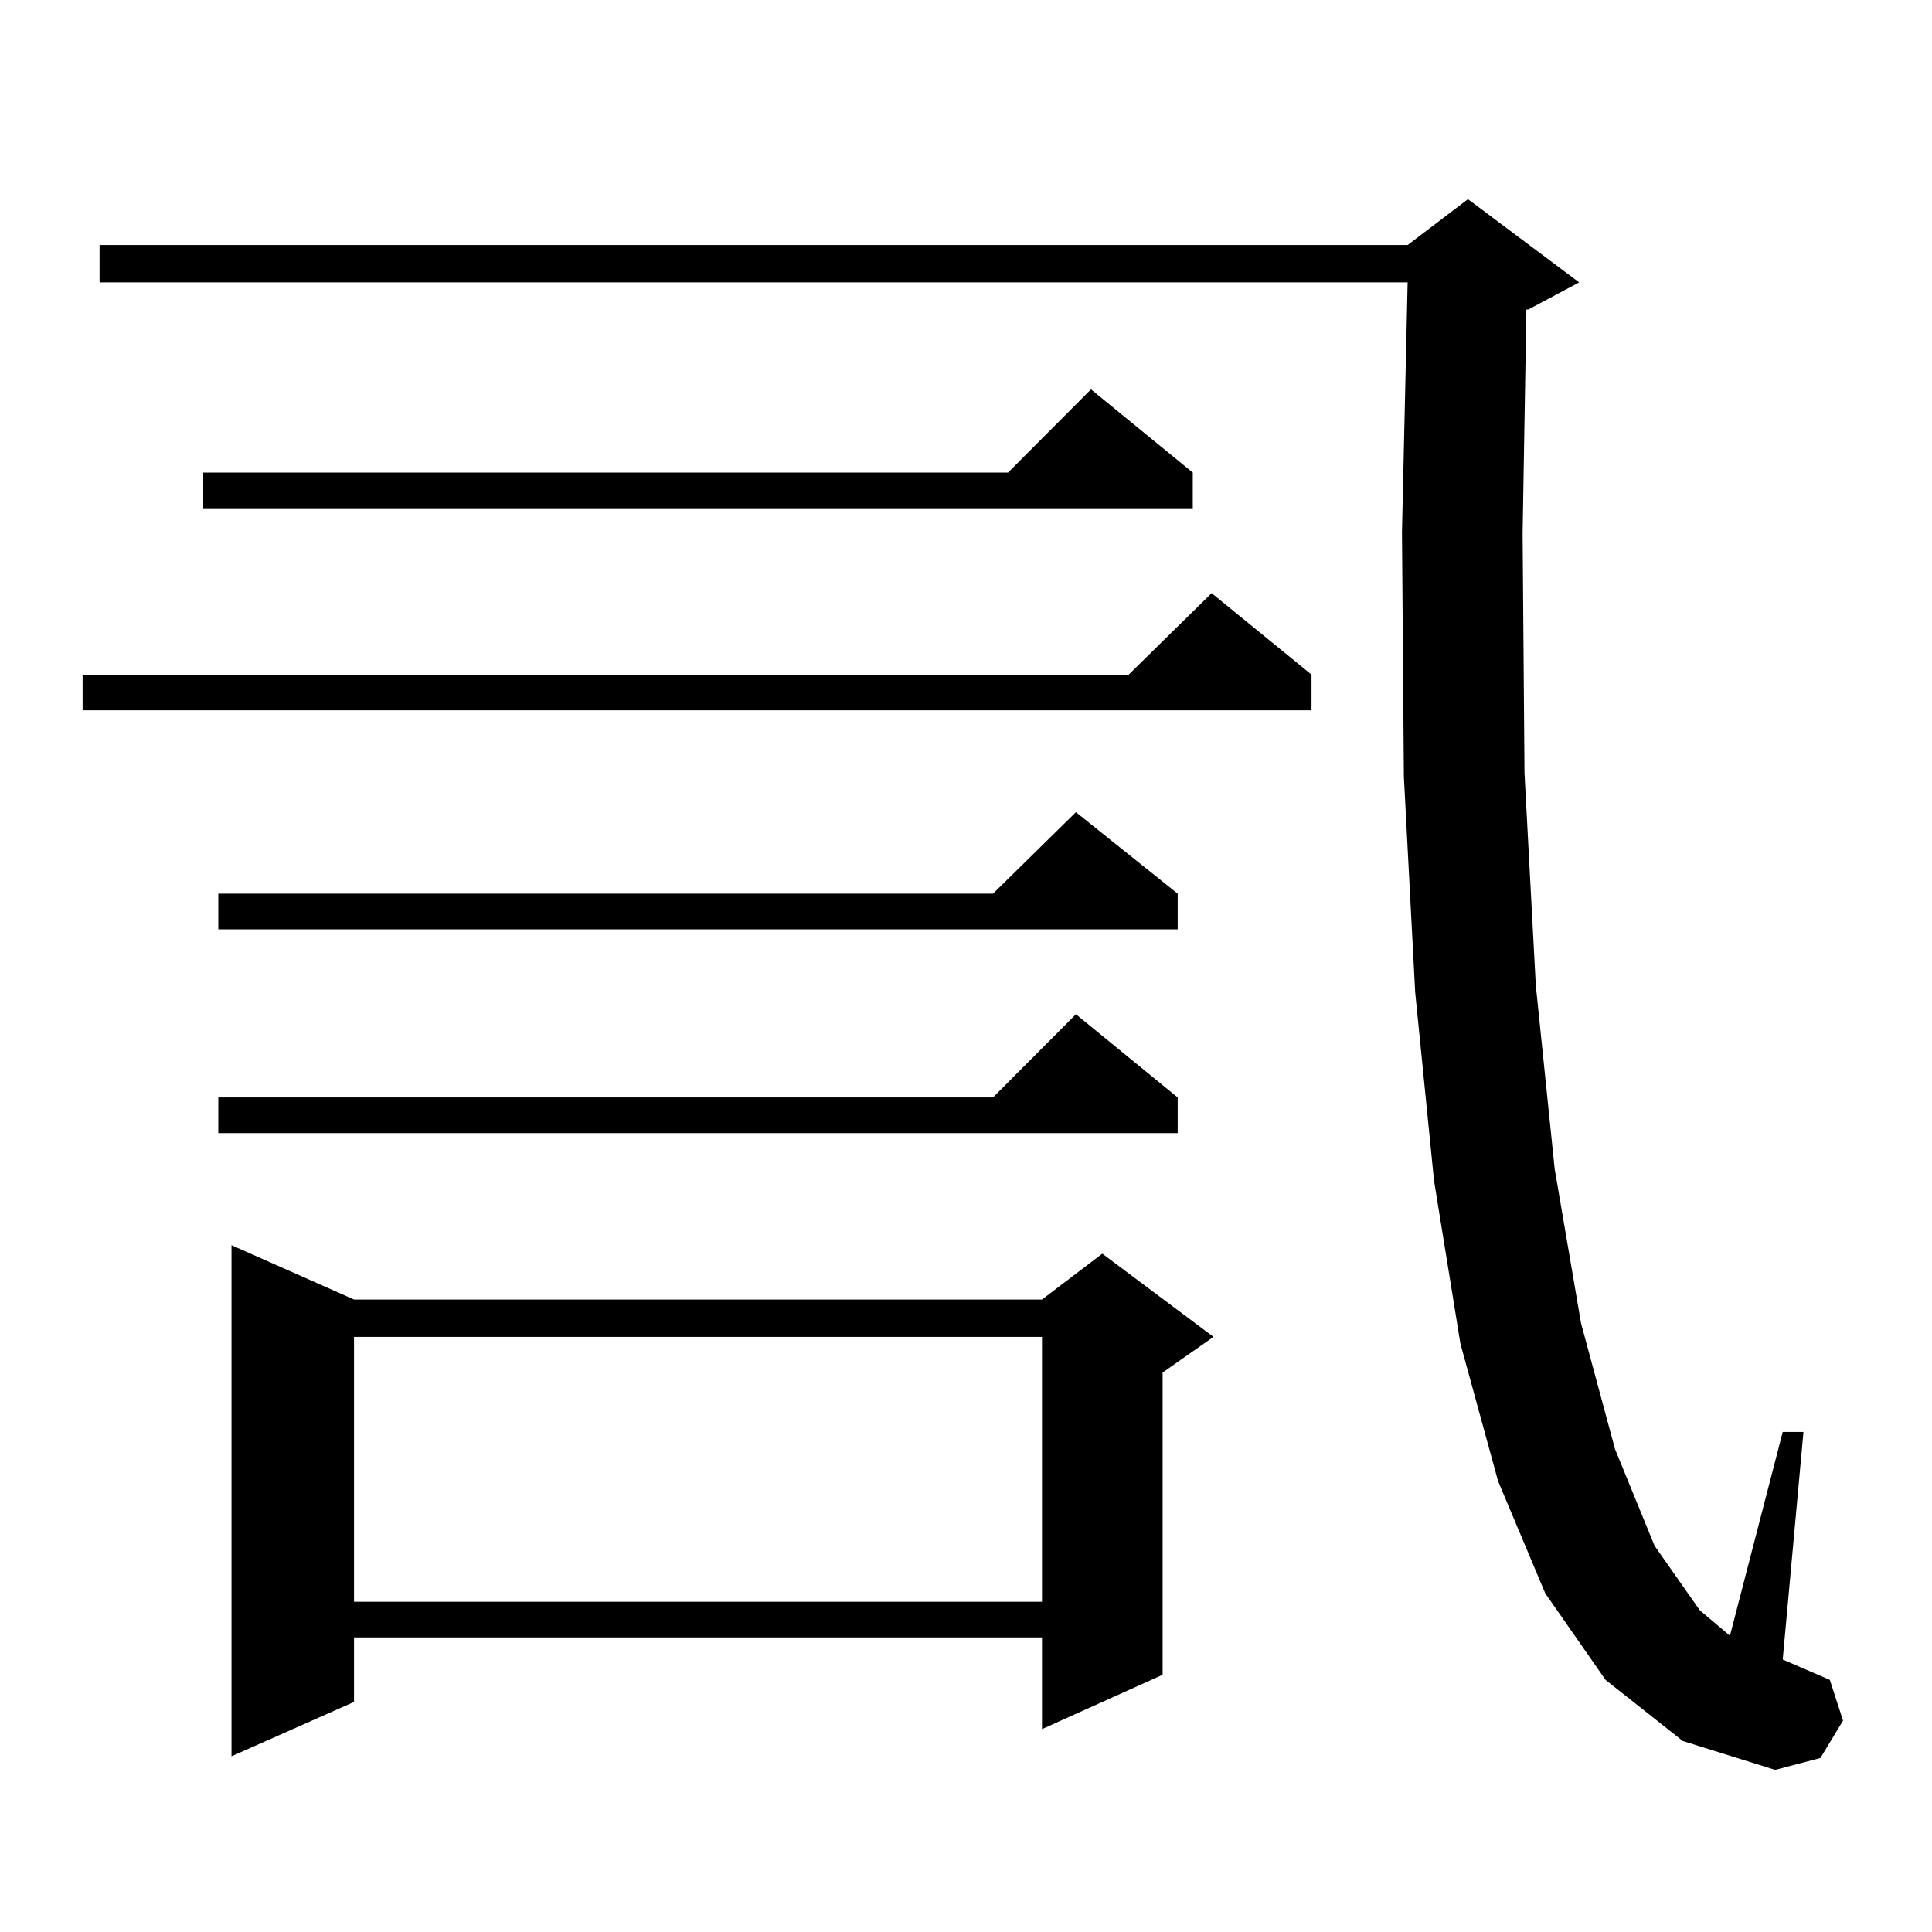
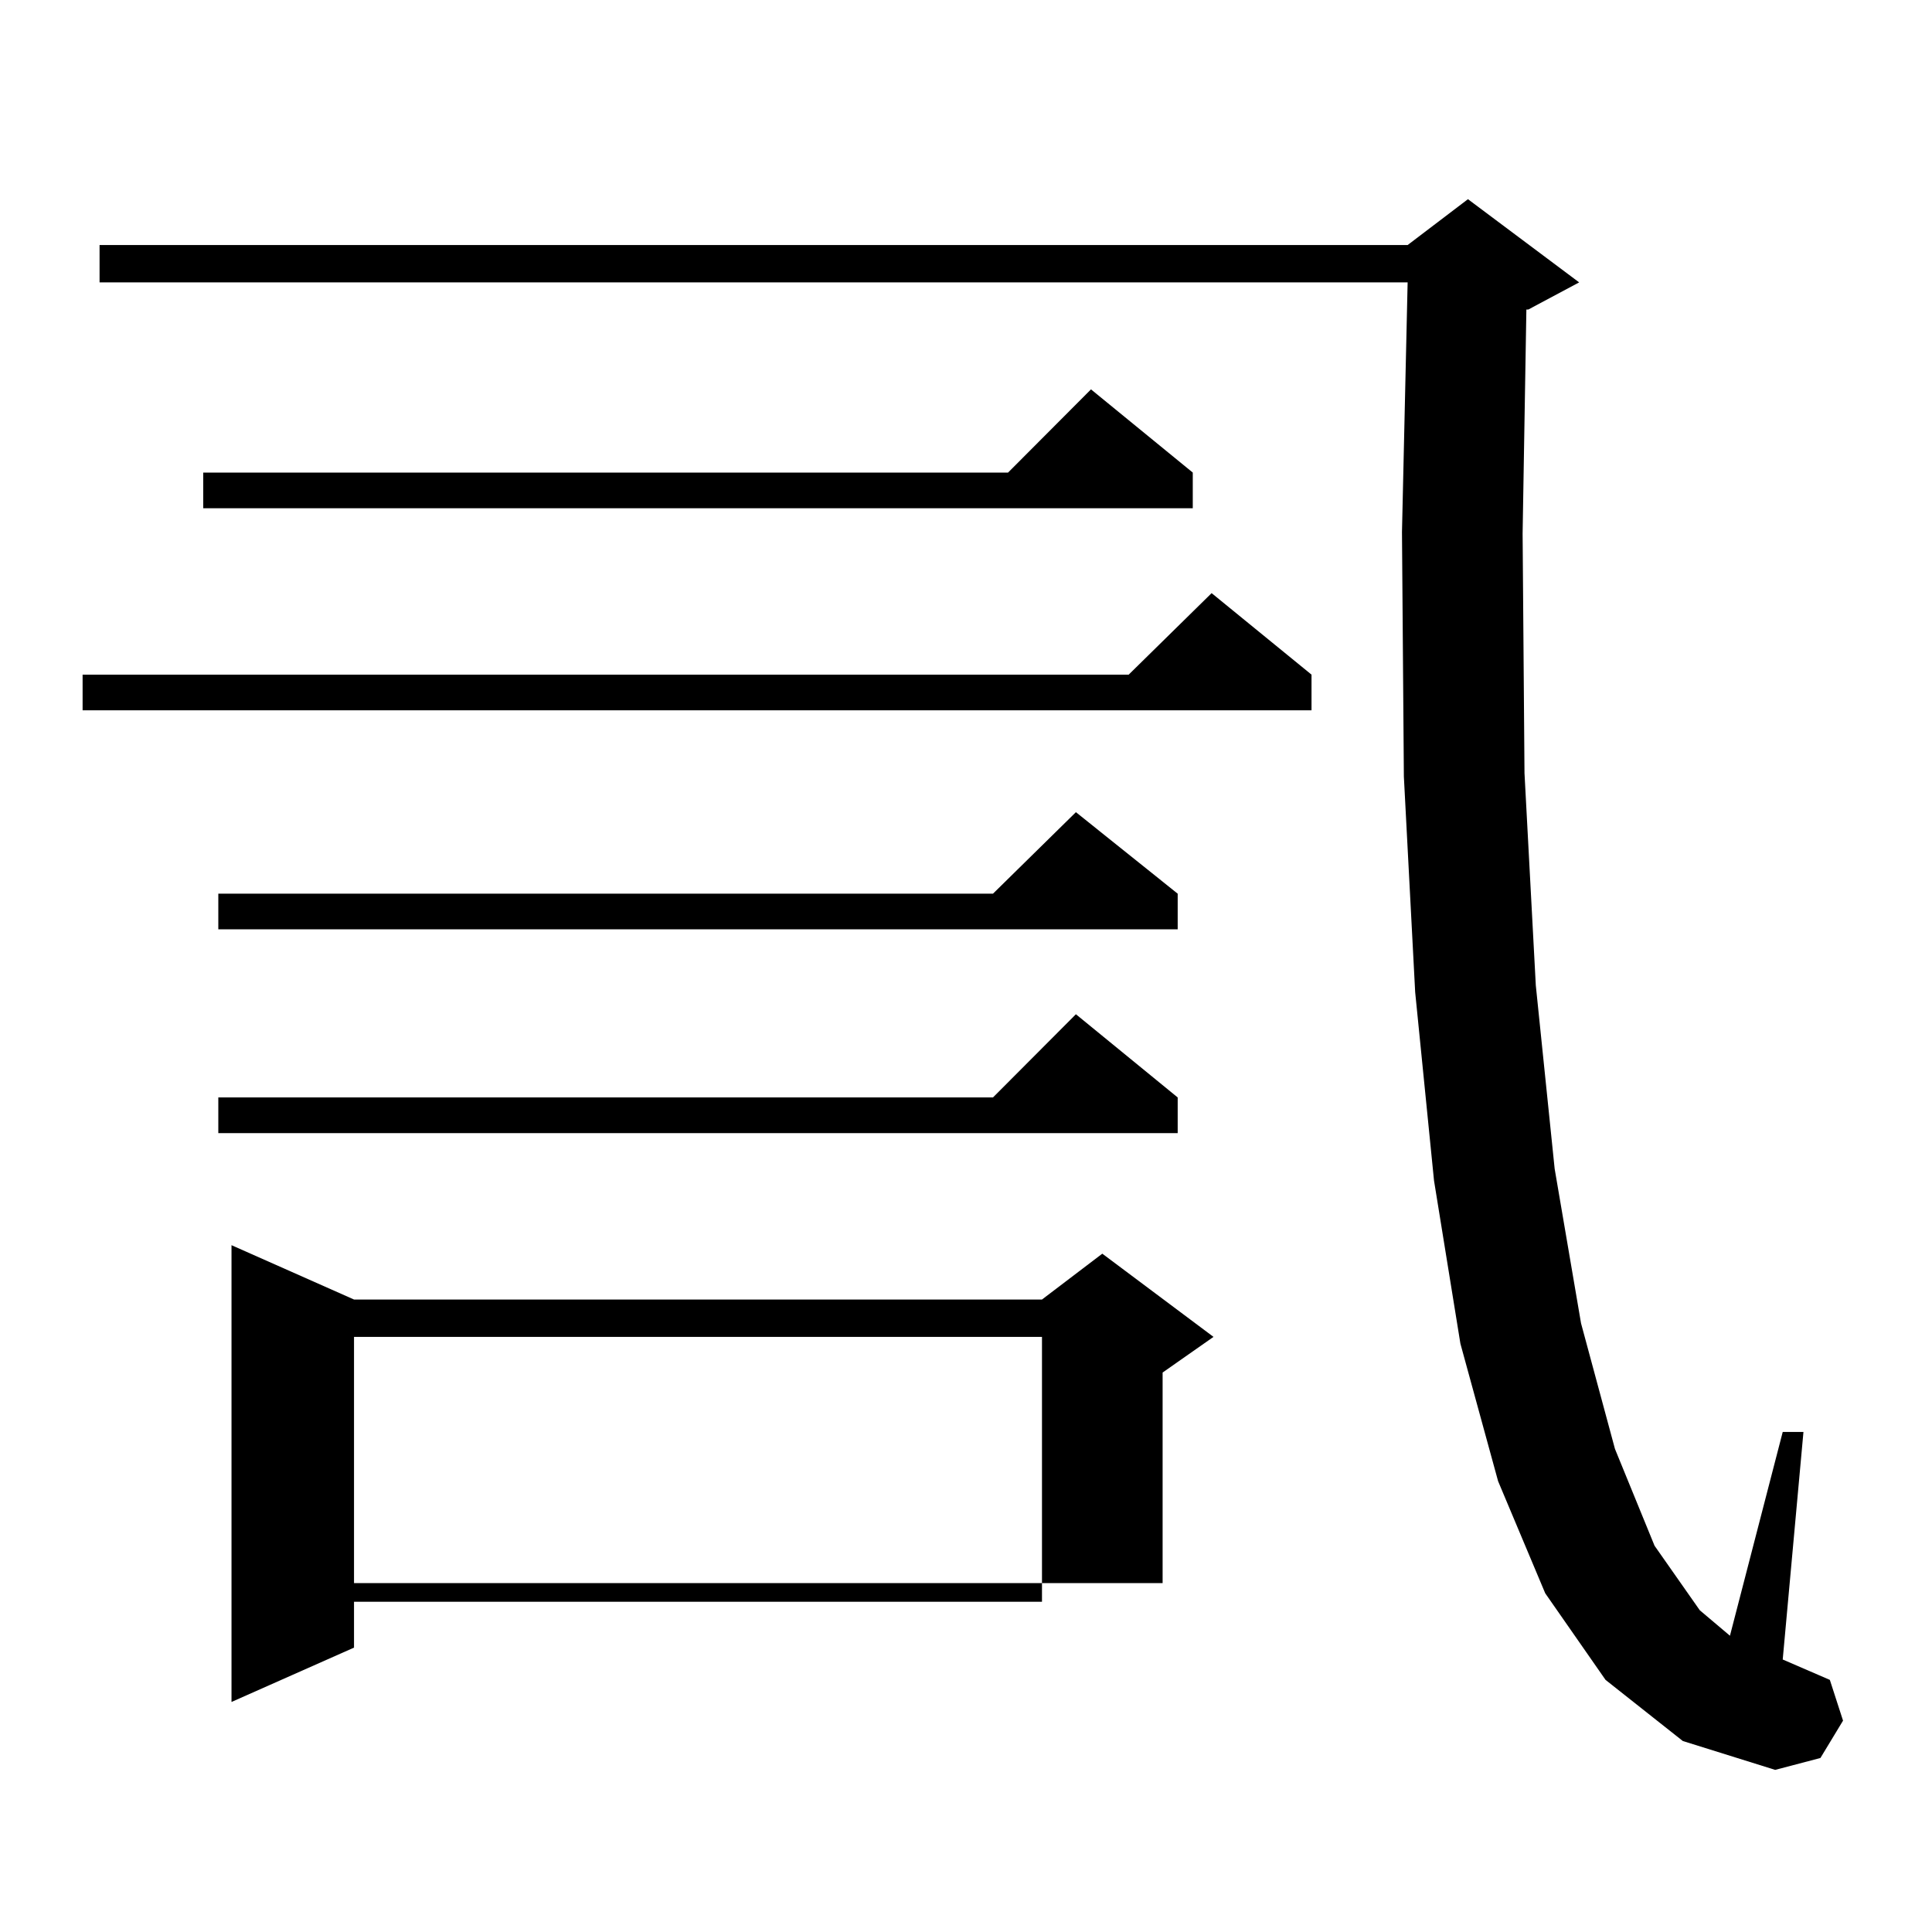
<svg xmlns="http://www.w3.org/2000/svg" version="1.1" id="图层_1" x="0px" y="0px" width="1000px" height="1000px" viewBox="0 0 1000 1000" enable-background="new 0 0 1000 1000" xml:space="preserve">
-   <path d="M678.837,349.191v18.457H42.755v-18.457h541.45l42.926-42.188L678.837,349.191z M831.028,869.504L799.81,824.68  l-24.39-58.008l-19.512-71.191l-13.658-84.375l-9.756-97.559l-5.854-111.621l-0.976-126.563l2.927-129.199H51.535v-19.336h677.057  l31.219-23.73l57.56,43.066l-26.341,14.063h-0.976l-1.951,116.016l0.976,123.926l5.854,109.863l9.756,94.922l13.658,79.98  l17.561,65.039l20.487,50.098l23.414,33.398l15.609,13.184l27.316-105.469h10.731l-10.731,117.773l24.39,10.547l6.829,21.094  l-11.707,19.336l-23.414,6.152l-47.804-14.941L831.028,869.504z M617.375,244.602v18.457H105.192v-18.457h416.575l42.926-43.066  L617.375,244.602z M609.57,462.57v18.457H112.997V462.57h400.966l42.926-42.188L609.57,462.57z M609.57,568.039v18.457H112.997  v-18.457h400.966l42.926-43.066L609.57,568.039z M183.239,672.629h356.089l31.219-23.73l57.56,43.066l-26.341,18.457v156.445  l-62.438,28.125v-47.461H183.239v33.398l-63.413,28.125V644.504L183.239,672.629z M183.239,691.965v137.109h356.089V691.965H183.239  z" />
+   <path d="M678.837,349.191v18.457H42.755v-18.457h541.45l42.926-42.188L678.837,349.191z M831.028,869.504L799.81,824.68  l-24.39-58.008l-19.512-71.191l-13.658-84.375l-9.756-97.559l-5.854-111.621l-0.976-126.563l2.927-129.199H51.535v-19.336h677.057  l31.219-23.73l57.56,43.066l-26.341,14.063h-0.976l-1.951,116.016l0.976,123.926l5.854,109.863l9.756,94.922l13.658,79.98  l17.561,65.039l20.487,50.098l23.414,33.398l15.609,13.184l27.316-105.469h10.731l-10.731,117.773l24.39,10.547l6.829,21.094  l-11.707,19.336l-23.414,6.152l-47.804-14.941L831.028,869.504z M617.375,244.602v18.457H105.192v-18.457h416.575l42.926-43.066  L617.375,244.602z M609.57,462.57v18.457H112.997V462.57h400.966l42.926-42.188L609.57,462.57z M609.57,568.039v18.457H112.997  v-18.457h400.966l42.926-43.066L609.57,568.039z M183.239,672.629h356.089l31.219-23.73l57.56,43.066l-26.341,18.457v156.445  v-47.461H183.239v33.398l-63.413,28.125V644.504L183.239,672.629z M183.239,691.965v137.109h356.089V691.965H183.239  z" />
</svg>